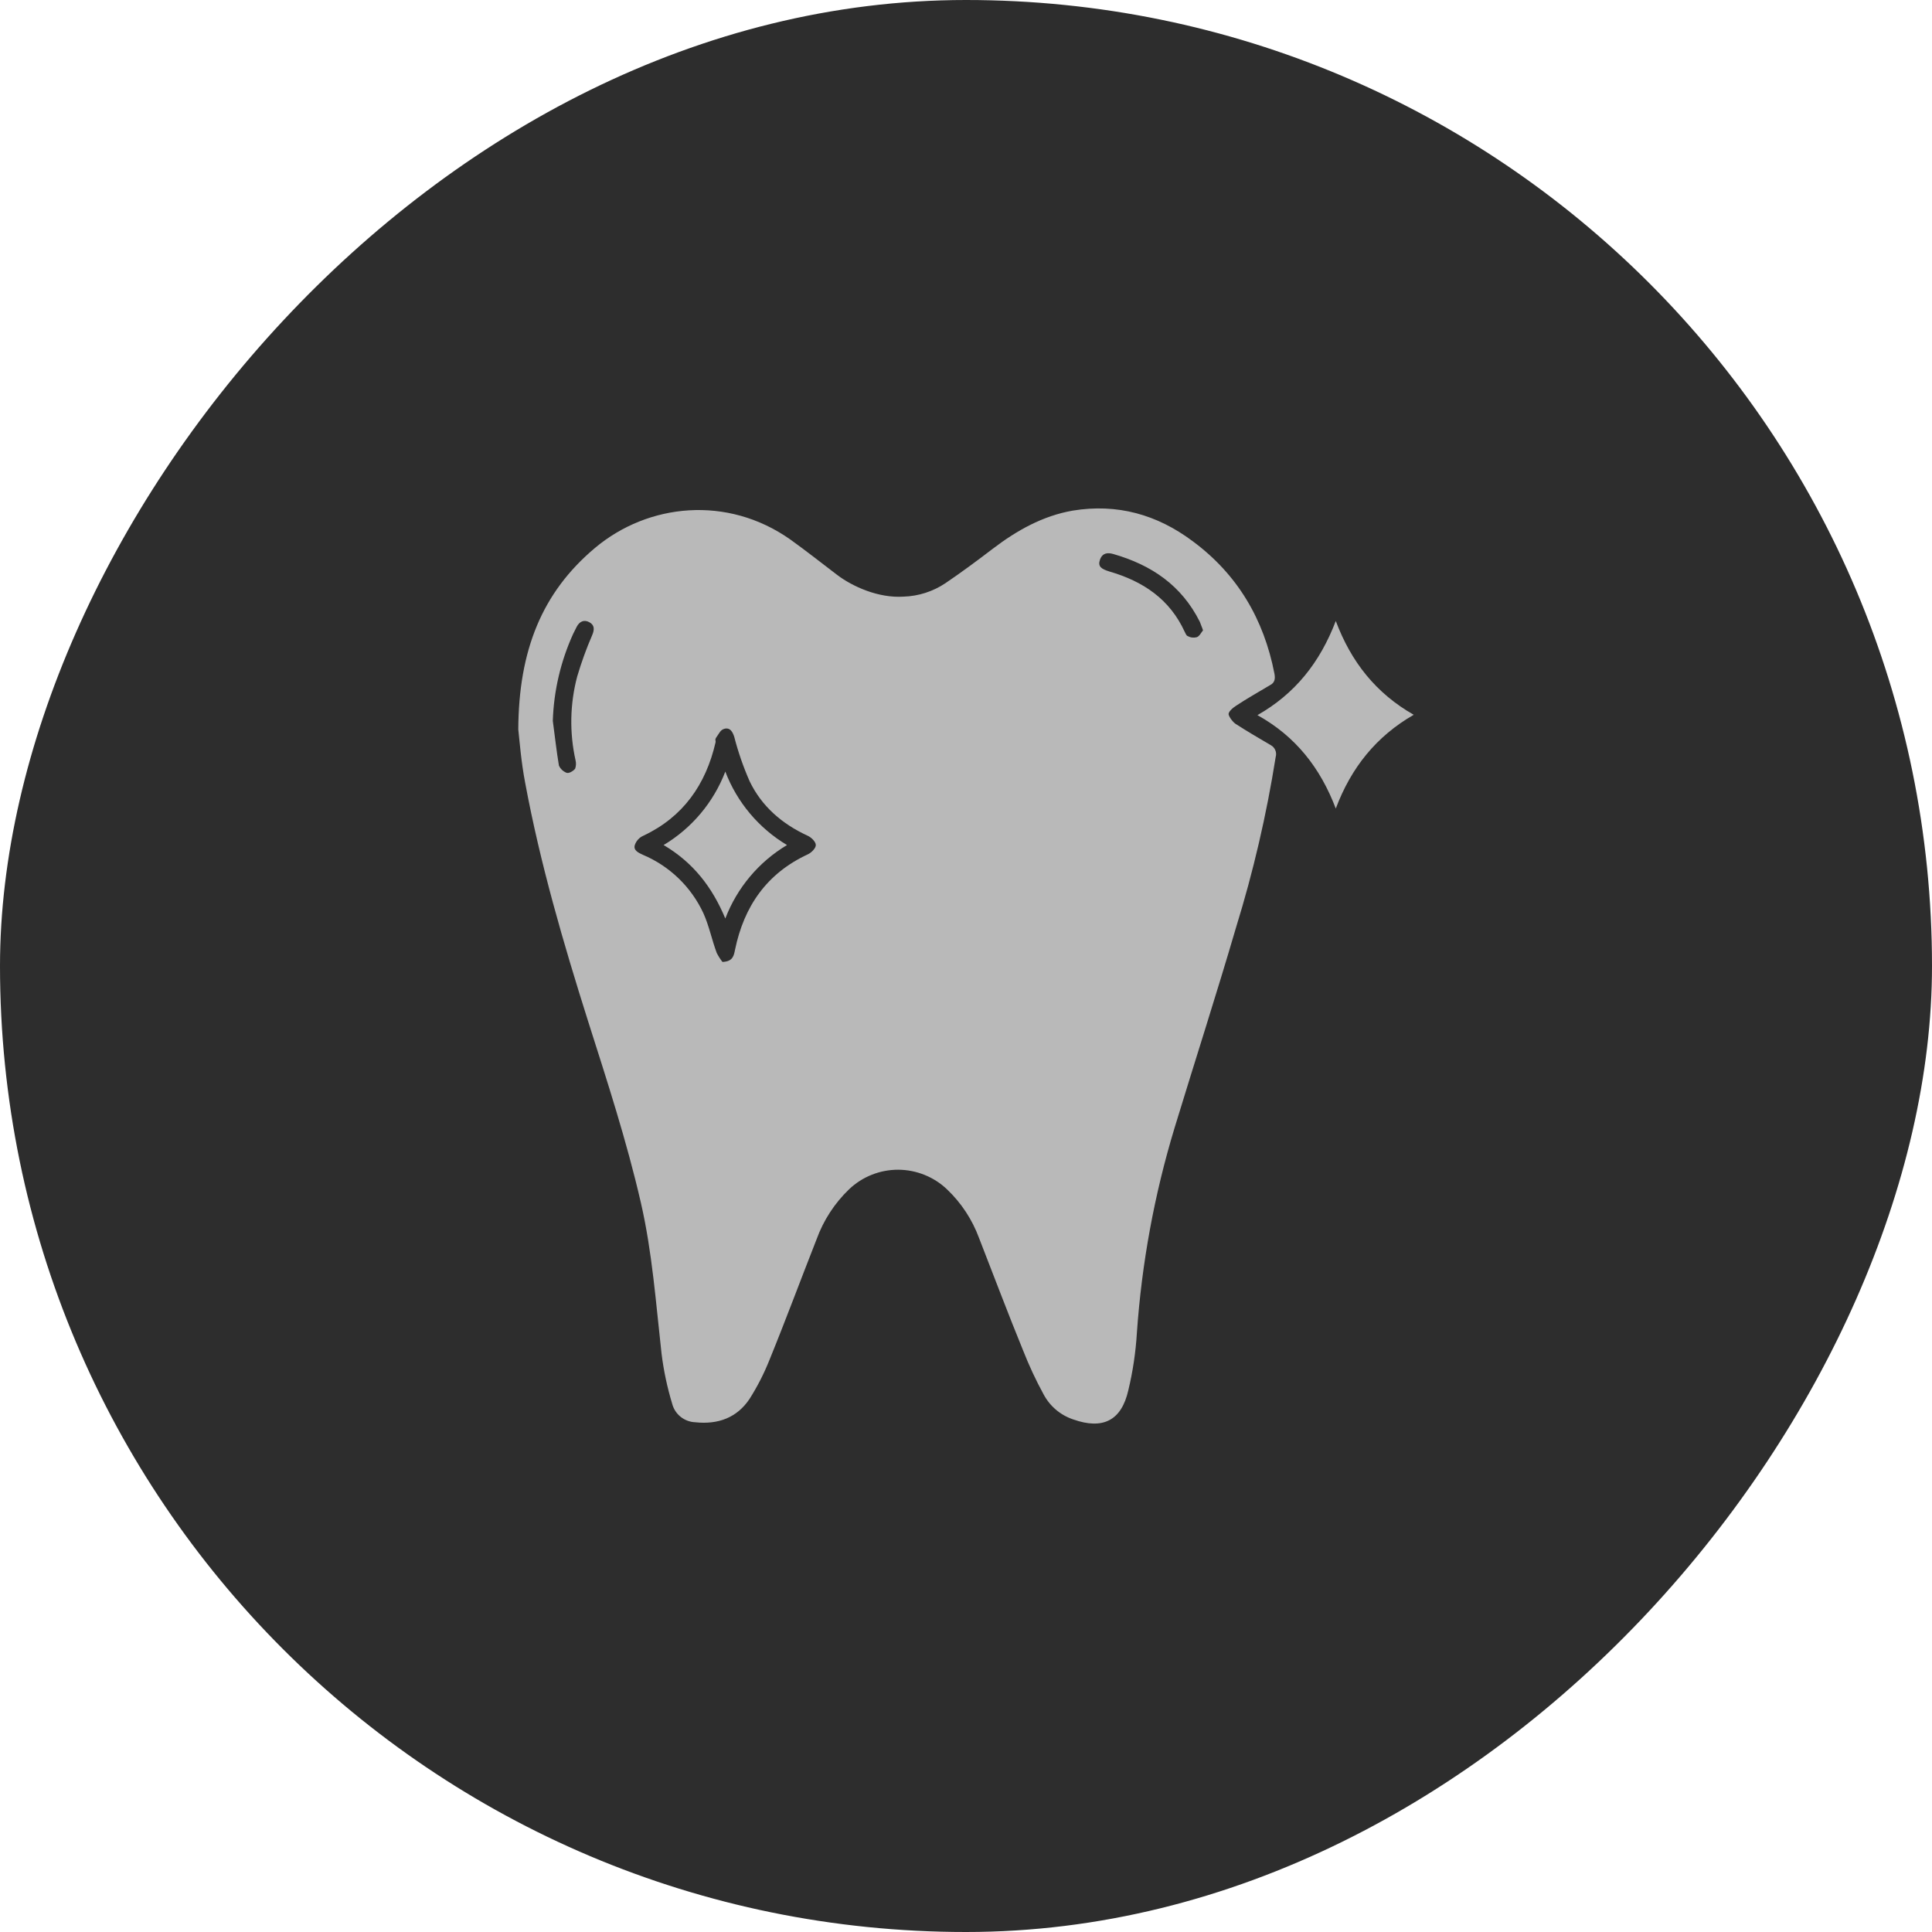
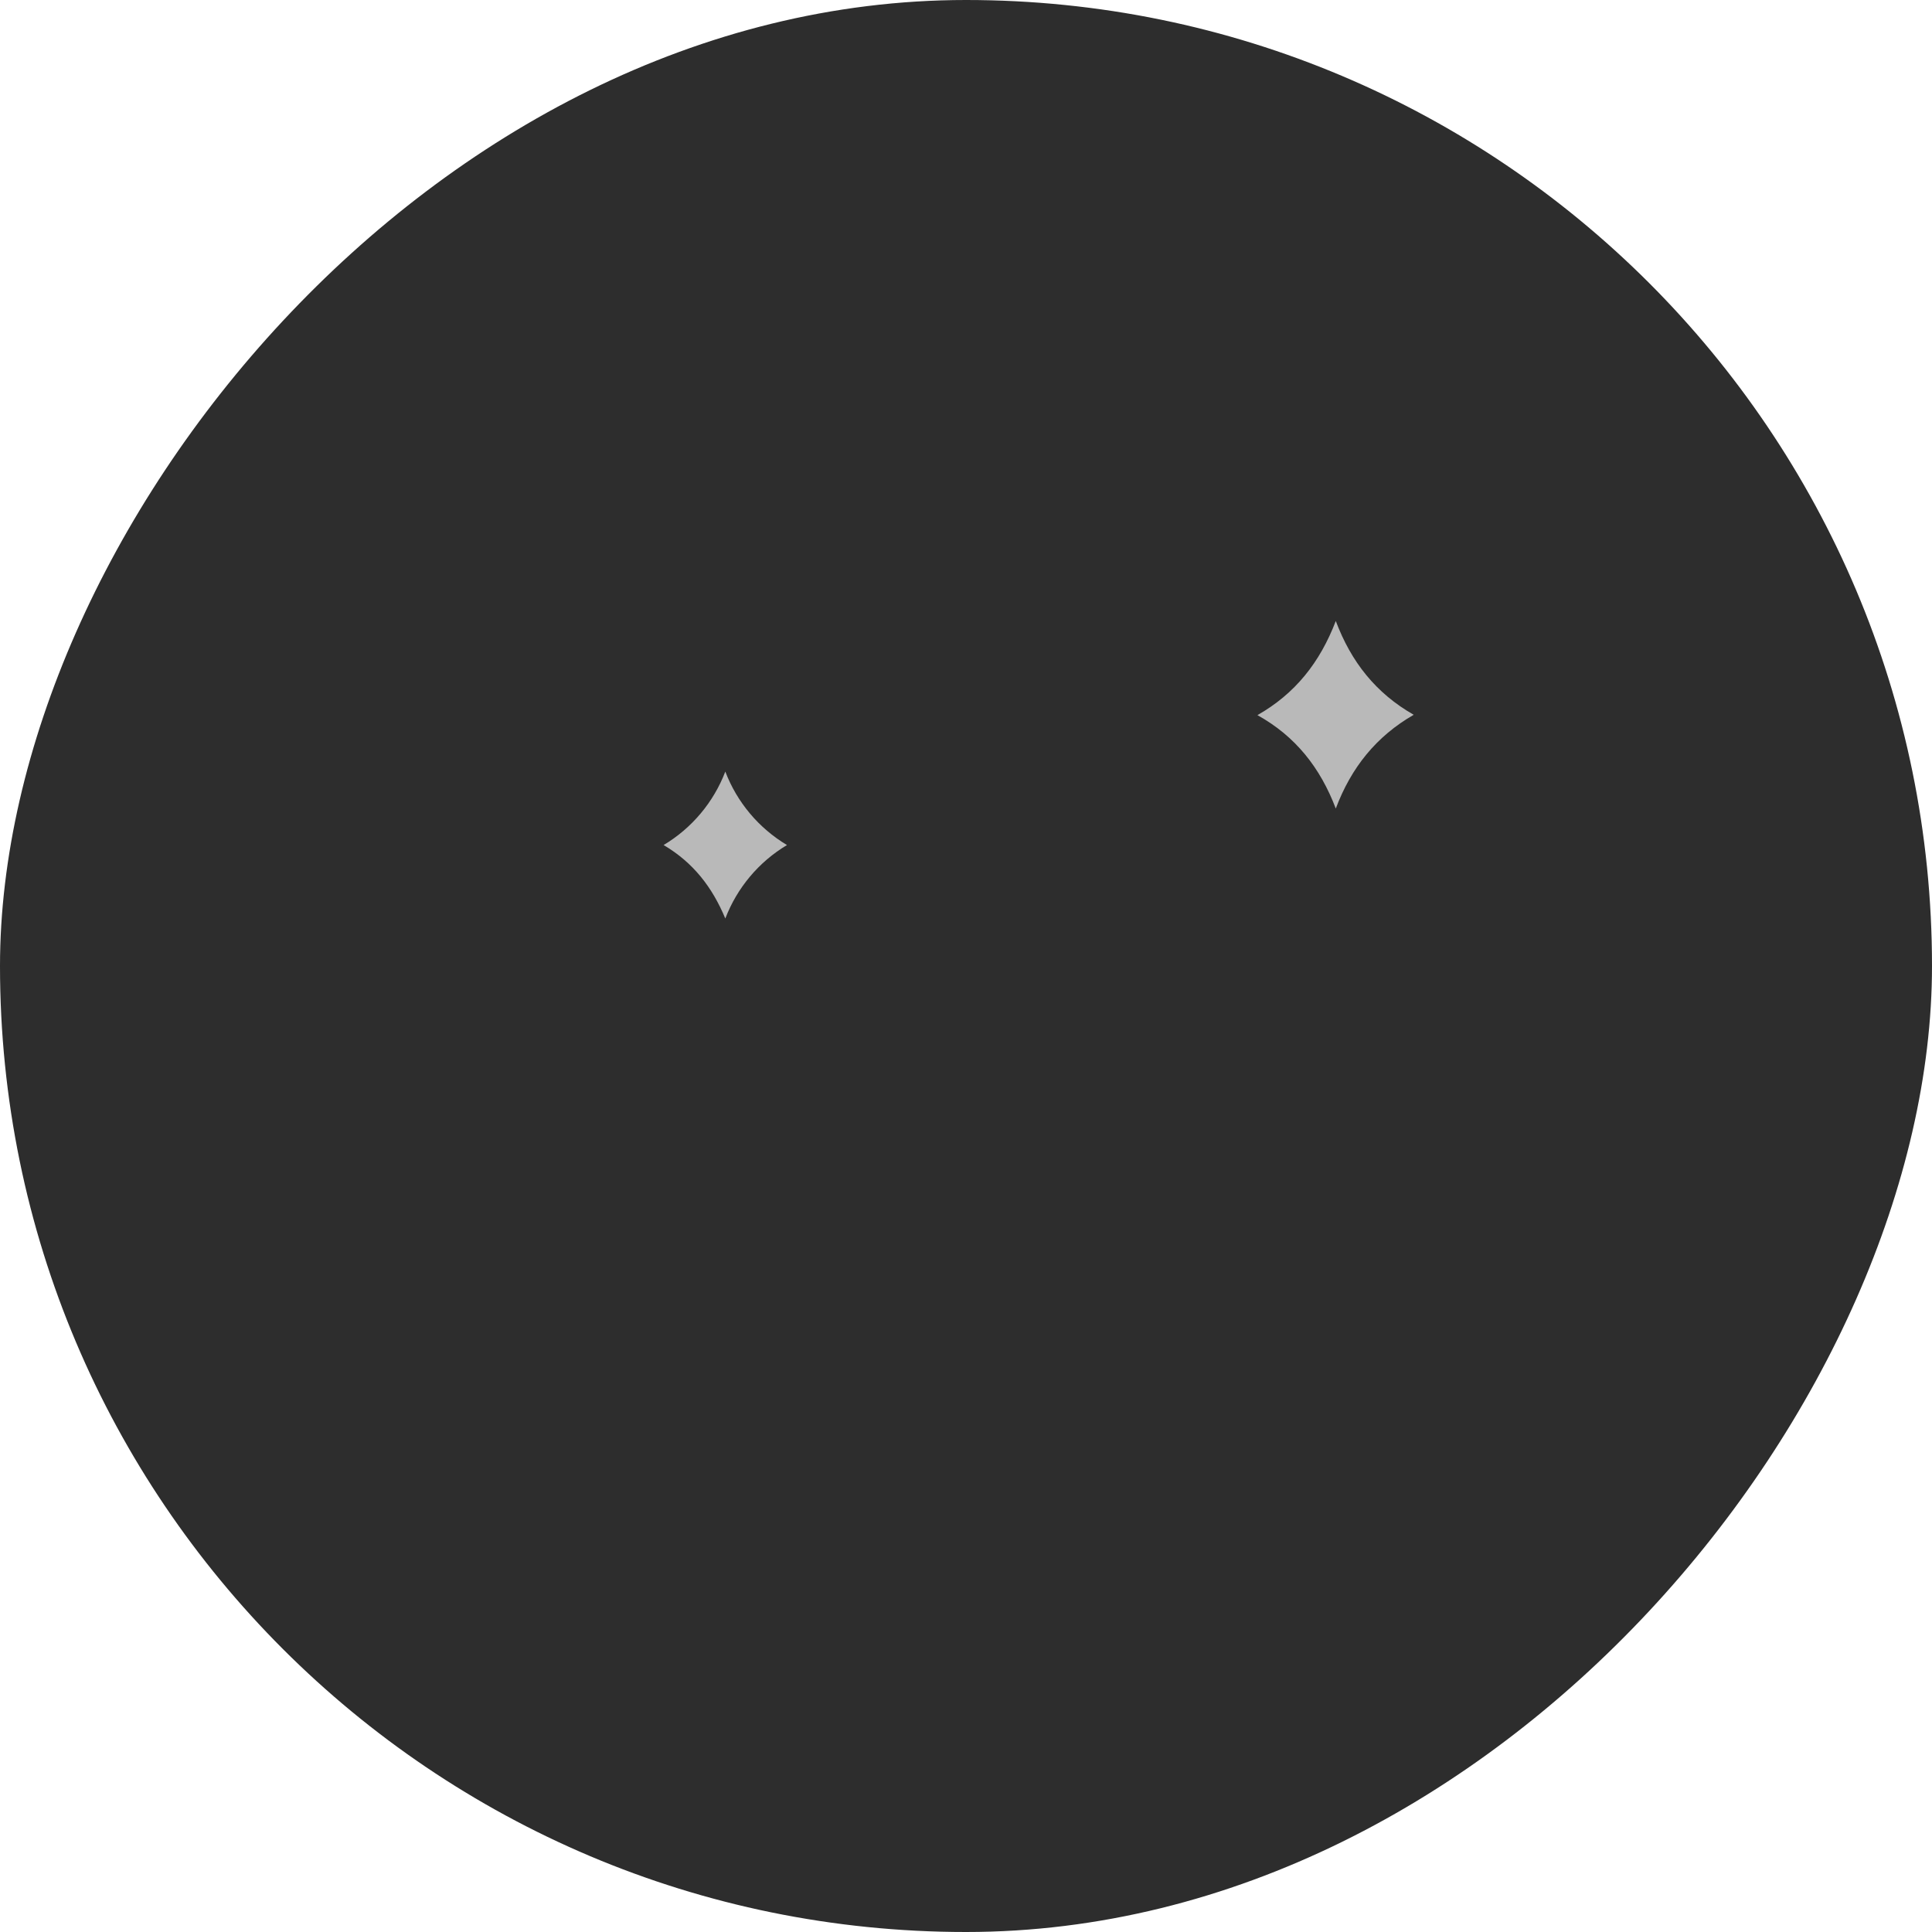
<svg xmlns="http://www.w3.org/2000/svg" width="38" height="38" viewBox="0 0 38 38" fill="none">
  <rect width="38" height="38" rx="19" transform="matrix(-1 0 0 1 38 0)" fill="#2D2D2D" />
-   <path d="M10.194 14.346C10.202 12.797 10.657 11.655 11.703 10.777C12.749 9.899 14.306 9.739 15.543 10.61C15.854 10.833 16.158 11.073 16.461 11.304C16.765 11.536 17.276 11.767 17.771 11.735C18.064 11.726 18.349 11.635 18.593 11.472C18.912 11.256 19.224 11.025 19.527 10.793C19.998 10.434 20.509 10.146 21.1 10.043C21.978 9.899 22.76 10.123 23.455 10.642C24.341 11.296 24.86 12.182 25.067 13.252C25.084 13.348 25.076 13.428 24.98 13.476C24.756 13.611 24.525 13.739 24.309 13.883C24.245 13.923 24.157 14.003 24.165 14.05C24.173 14.098 24.245 14.202 24.309 14.242C24.533 14.386 24.764 14.521 24.996 14.657C25.036 14.679 25.067 14.714 25.084 14.756C25.102 14.798 25.104 14.845 25.091 14.889C24.911 16.026 24.65 17.149 24.309 18.25C23.926 19.559 23.503 20.868 23.104 22.178C22.705 23.492 22.456 24.847 22.361 26.217C22.338 26.597 22.282 26.973 22.193 27.343C22.058 27.942 21.691 28.125 21.108 27.918C20.857 27.834 20.648 27.657 20.525 27.423C20.374 27.147 20.241 26.861 20.126 26.569C19.822 25.826 19.543 25.084 19.256 24.349C19.123 23.989 18.91 23.664 18.633 23.399C18.374 23.149 18.028 23.009 17.668 23.007C17.308 23.006 16.962 23.143 16.701 23.391C16.416 23.665 16.197 24.001 16.062 24.373C15.751 25.163 15.455 25.962 15.136 26.744C15.03 27.011 14.899 27.268 14.745 27.511C14.497 27.886 14.122 28.022 13.675 27.974C13.57 27.97 13.468 27.932 13.386 27.866C13.304 27.8 13.246 27.709 13.22 27.607C13.123 27.286 13.053 26.957 13.012 26.625C12.901 25.634 12.829 24.629 12.605 23.655C12.326 22.441 11.943 21.268 11.567 20.086C11.08 18.545 10.625 16.988 10.33 15.4C10.25 14.985 10.218 14.561 10.194 14.346ZM14.21 18.92C14.418 18.912 14.434 18.793 14.457 18.681C14.633 17.827 15.08 17.18 15.886 16.805C15.958 16.773 16.046 16.685 16.046 16.621C16.046 16.557 15.958 16.47 15.886 16.438C15.383 16.206 14.984 15.863 14.745 15.368C14.62 15.084 14.518 14.79 14.441 14.49C14.409 14.394 14.362 14.314 14.266 14.33C14.17 14.346 14.146 14.426 14.098 14.49C14.05 14.553 14.082 14.561 14.074 14.601C13.883 15.432 13.435 16.07 12.653 16.438C12.614 16.455 12.579 16.48 12.55 16.512C12.521 16.544 12.499 16.581 12.486 16.621C12.454 16.725 12.557 16.773 12.645 16.813C13.171 17.035 13.595 17.444 13.835 17.962C13.947 18.21 14.002 18.489 14.098 18.745C14.13 18.807 14.167 18.866 14.21 18.92ZM10.873 14.178C10.913 14.474 10.945 14.769 10.993 15.056C11.007 15.089 11.028 15.119 11.054 15.143C11.08 15.168 11.111 15.187 11.144 15.2C11.192 15.216 11.272 15.168 11.312 15.12C11.331 15.066 11.334 15.008 11.32 14.953C11.199 14.41 11.21 13.846 11.352 13.308C11.434 13.031 11.532 12.759 11.647 12.494C11.695 12.382 11.695 12.294 11.591 12.238C11.488 12.182 11.4 12.222 11.344 12.326L11.272 12.47C11.028 13.008 10.892 13.588 10.873 14.178ZM23.662 12.398C23.639 12.326 23.614 12.278 23.599 12.23C23.239 11.512 22.648 11.113 21.898 10.897C21.786 10.865 21.683 10.873 21.635 11.009C21.587 11.145 21.666 11.192 21.818 11.24C22.481 11.432 23.008 11.783 23.303 12.43C23.319 12.462 23.335 12.502 23.359 12.51C23.385 12.525 23.414 12.535 23.445 12.539C23.475 12.543 23.505 12.541 23.535 12.534C23.591 12.518 23.622 12.446 23.662 12.398Z" fill="#B9B9B9" />
  <path d="M26.273 12.214C26.576 13.021 27.063 13.635 27.806 14.059C27.071 14.482 26.576 15.096 26.273 15.903C25.97 15.104 25.483 14.482 24.732 14.066C25.475 13.643 25.962 13.029 26.273 12.214Z" fill="#B9B9B9" />
  <path d="M13.052 16.621C13.608 16.289 14.035 15.78 14.266 15.176C14.496 15.78 14.924 16.289 15.479 16.621C14.924 16.953 14.497 17.462 14.266 18.066C14.01 17.451 13.635 16.964 13.052 16.621Z" fill="#B9B9B9" />
</svg>